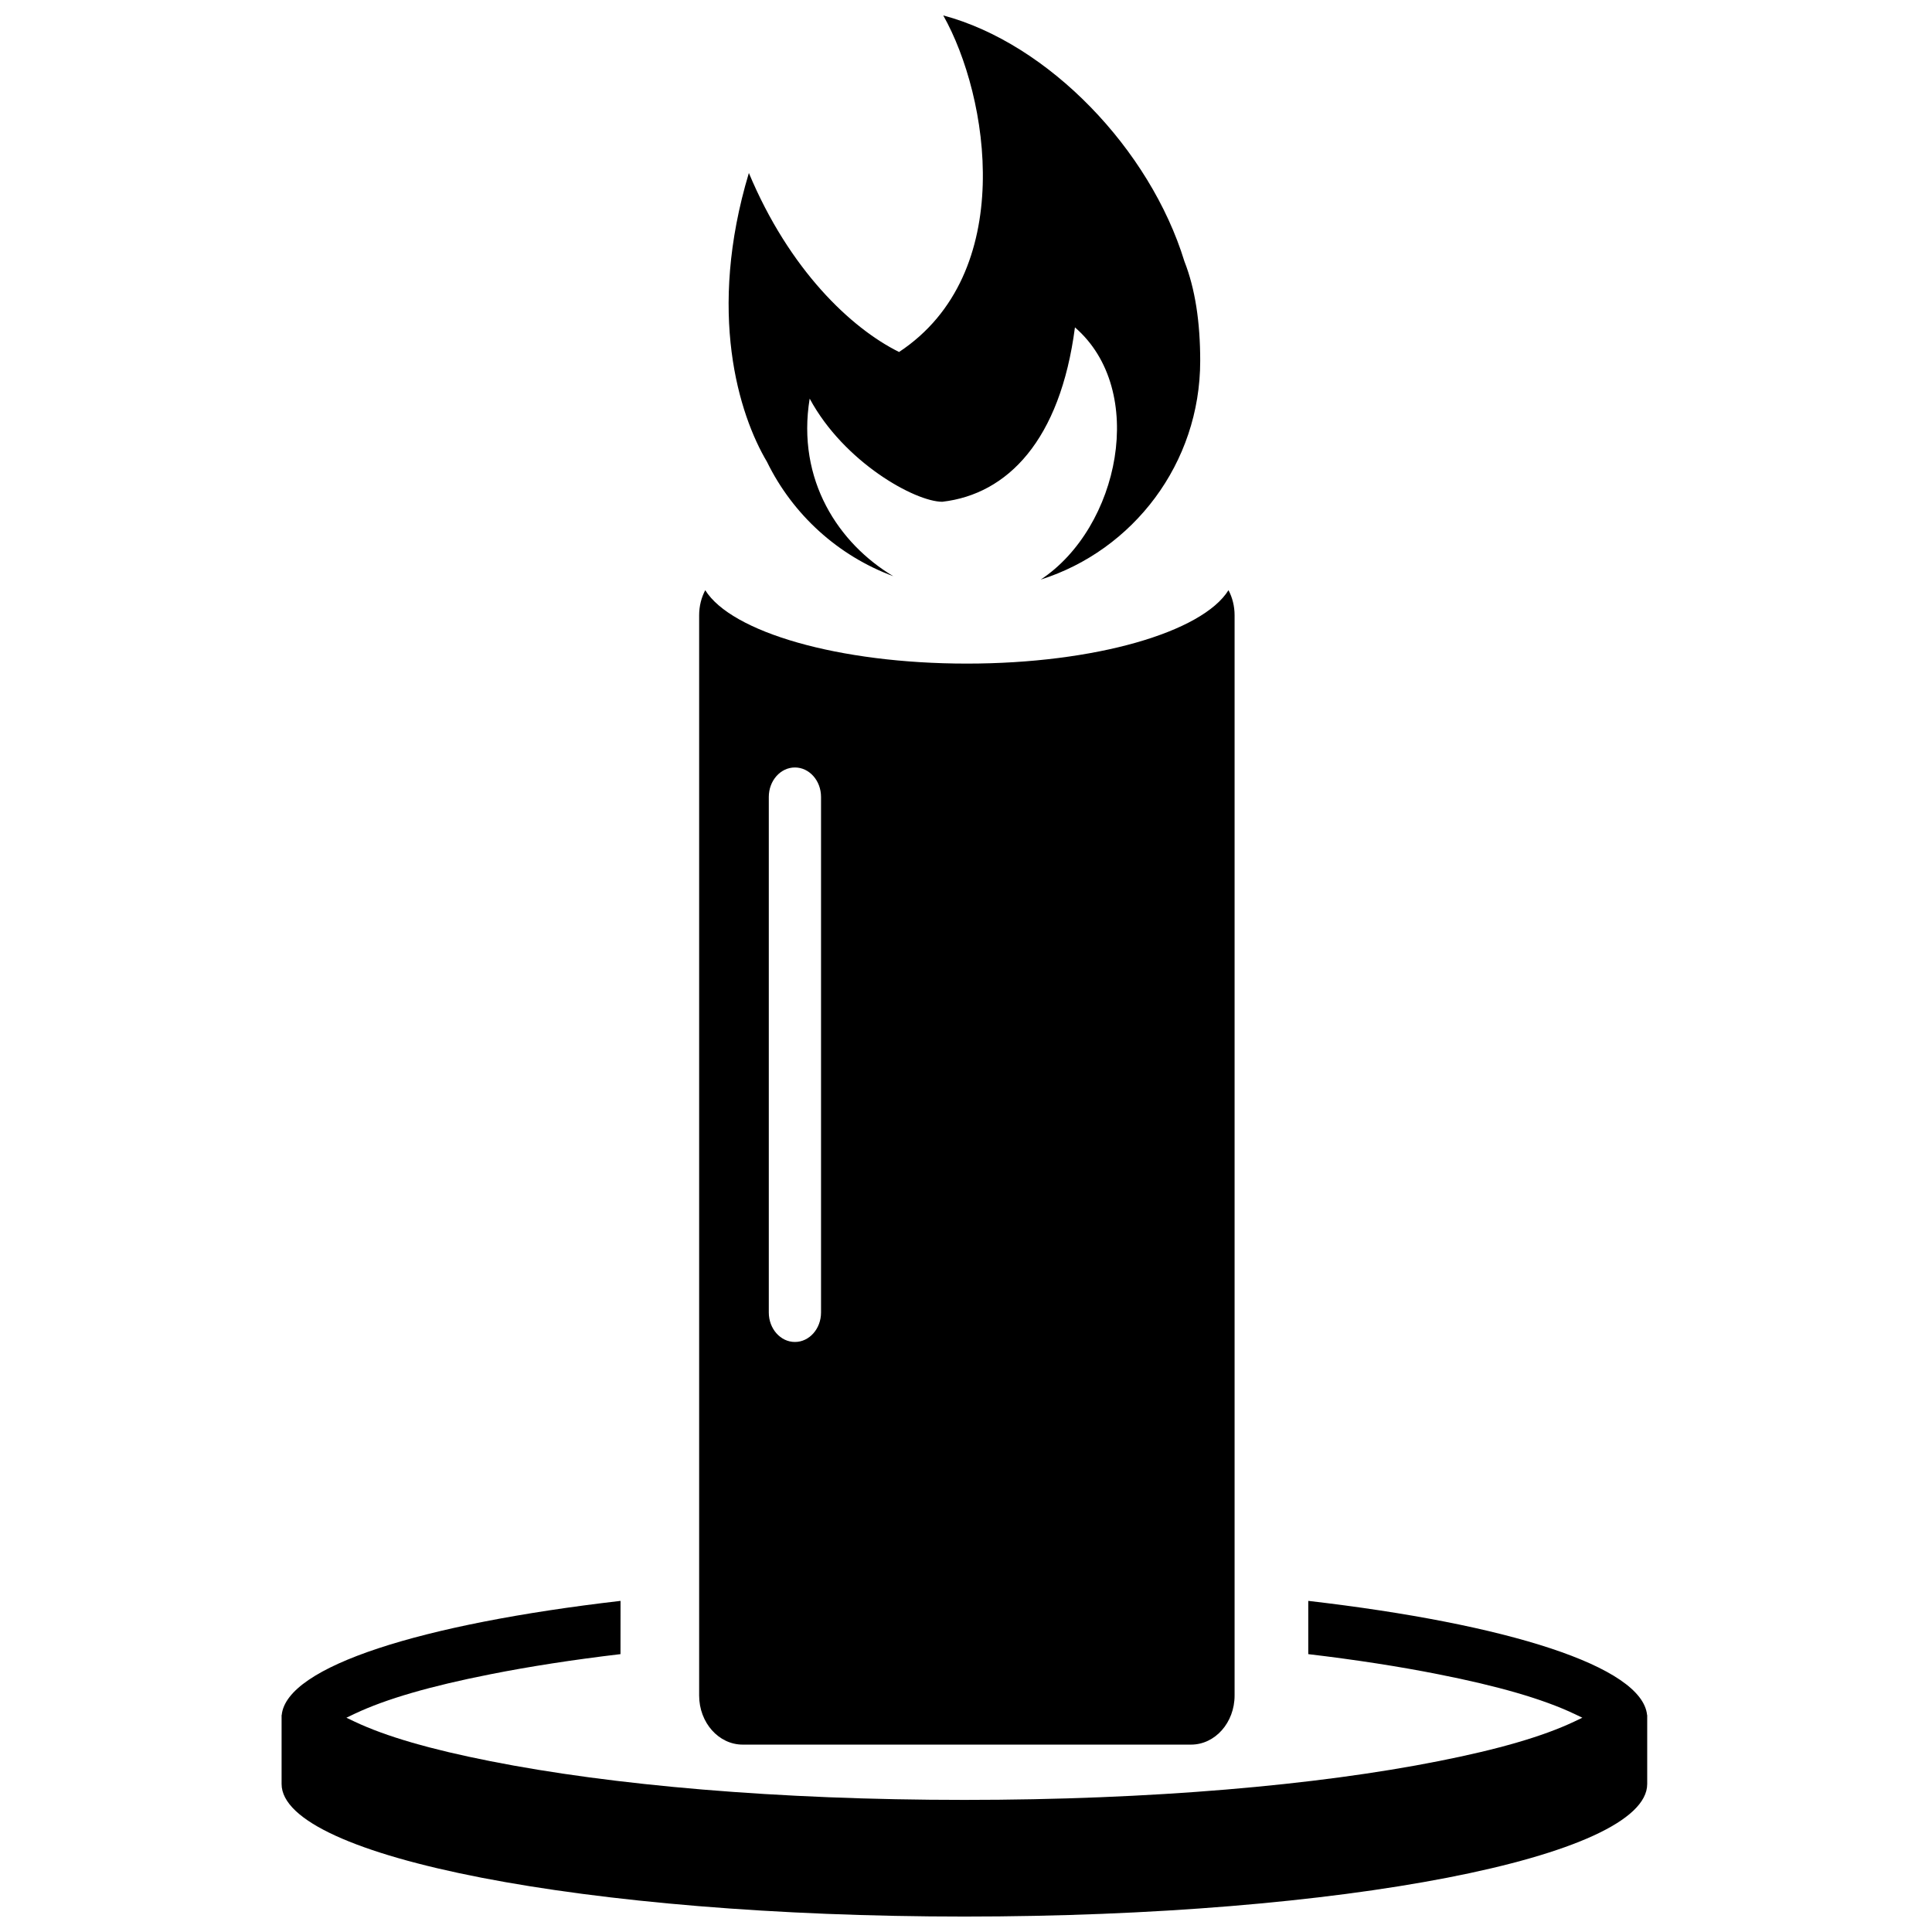
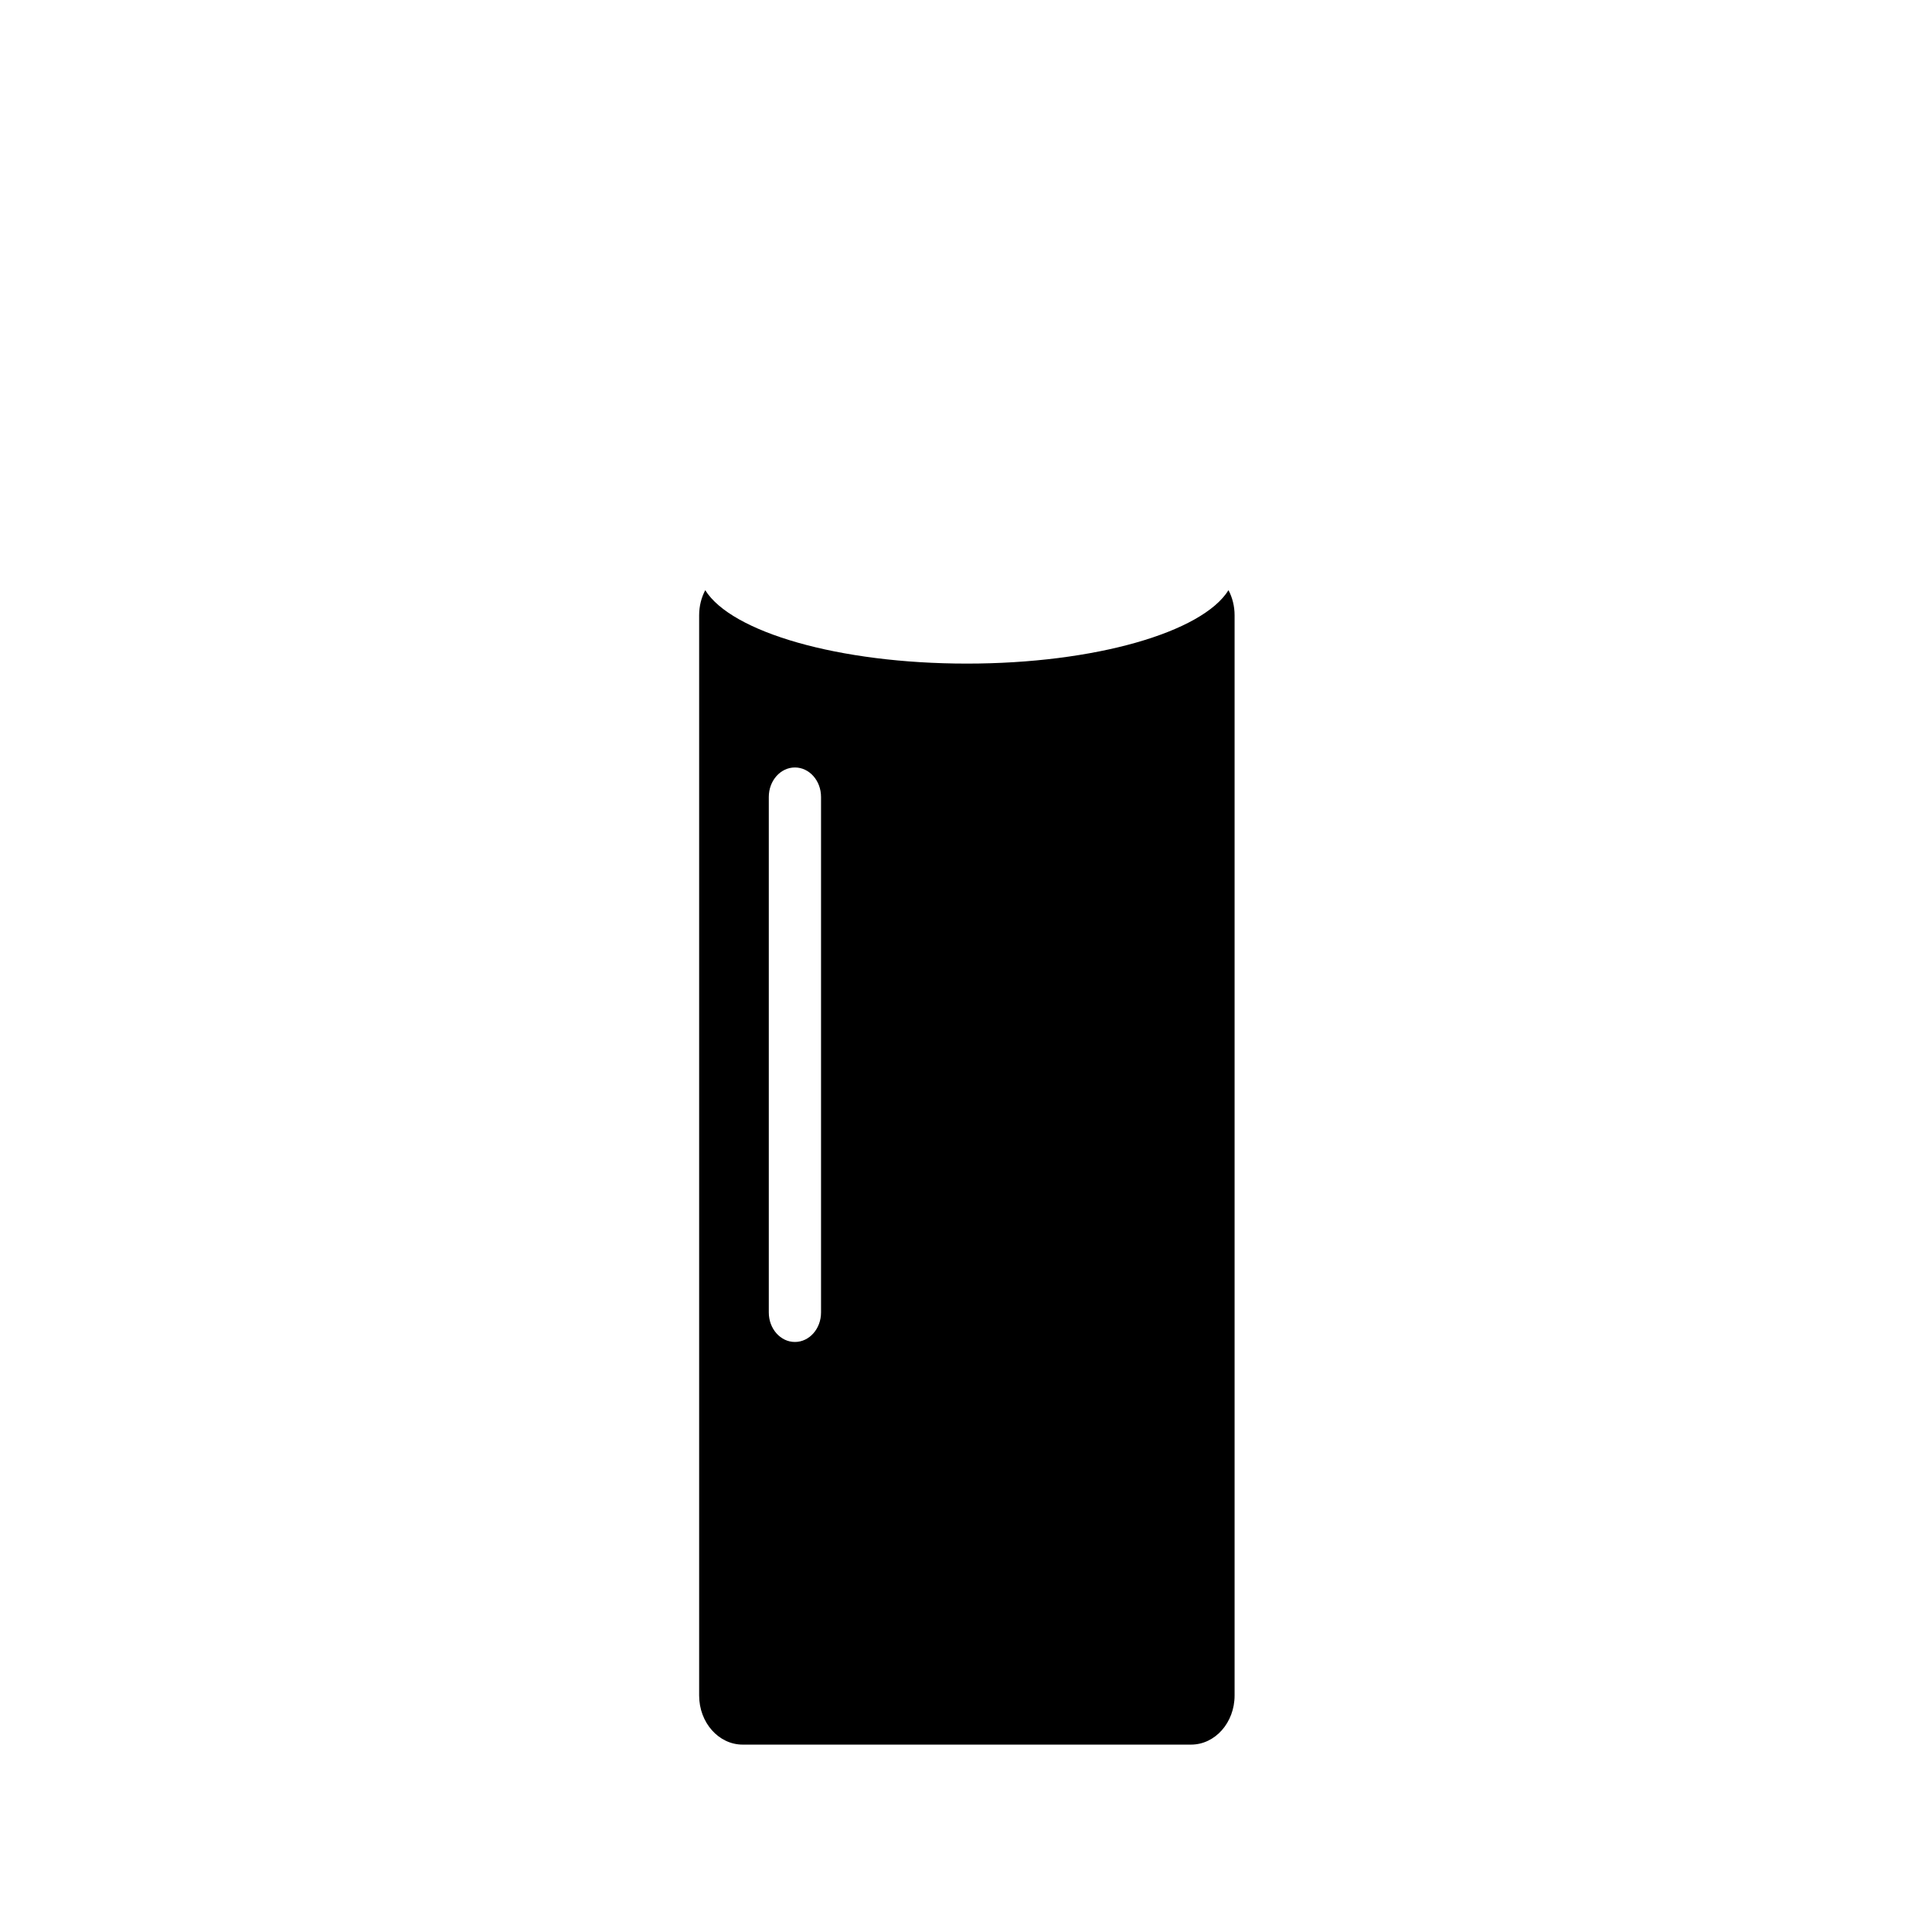
<svg xmlns="http://www.w3.org/2000/svg" width="800px" height="800px" version="1.1" viewBox="144 144 512 512">
  <defs>
    <clipPath id="b">
      <path d="m337 148.09h126v149.91h-126z" />
    </clipPath>
    <clipPath id="a">
      <path d="m218 568h363v83.902h-363z" />
    </clipPath>
  </defs>
  <g clip-path="url(#b)">
-     <path d="m393.97 148.09c27.953 7.473 54.812 35.516 63.906 65.16 2.844 7.238 4.191 16.043 4.191 26.387 0 27.18-17.766 50.195-42.266 57.961 20.809-13.75 28.383-50.137 9.07-66.84-3.906 29.941-17.879 44.215-35.152 46.215-7.16 0-26.035-10.418-35.148-27.34-3.531 21.629 7.734 38.465 22.164 47.066-14.656-5.406-26.652-16.348-33.477-30.305-7.492-12.613-15.914-39.59-4.801-76.551 10.73 25.68 27.121 41.168 39.805 47.438 31.414-20.777 23.805-67.75 11.707-89.191z" />
-   </g>
+     </g>
  <path d="m400.23 319.86c33.992 0 62.402-8.332 69.332-19.453 1.027 1.941 1.617 4.215 1.617 6.641v286.28c0 7.184-5.164 13.012-11.539 13.012h-118.82c-6.371 0-11.539-5.828-11.539-13.012v-286.28c0-2.426 0.59-4.699 1.617-6.641 6.93 11.121 35.34 19.453 69.336 19.453zm-38.648 35.336c0-4.312-3.102-7.809-6.922-7.809-3.824 0-6.922 3.496-6.922 7.809v136.63c0 4.312 3.098 7.809 6.922 7.809 3.82 0 6.922-3.496 6.922-7.809z" fill-rule="evenodd" />
  <g clip-path="url(#a)">
-     <path d="m308.45 568.25c-52.773 6.106-88.539 17.348-89.793 30.262h-0.031v18.266c0 19.402 81.016 35.129 180.95 35.129s180.95-15.727 180.95-35.129v-18.266h-0.031c-1.254-12.914-37.02-24.156-89.793-30.262v14.113c12.582 1.488 24.148 3.285 34.477 5.336 15.848 3.125 27.672 6.543 35.945 10.457h0.004l0.277 0.129c0.715 0.332 1.355 0.641 1.934 0.93-0.652 0.324-1.387 0.676-2.211 1.055-8.273 3.914-20.102 7.336-35.949 10.461-32.105 6.375-76.168 10.273-125.61 10.262-49.438 0.012-93.5-3.887-125.61-10.262-15.848-3.125-27.676-6.547-35.949-10.461-0.828-0.379-1.559-0.73-2.211-1.055 0.652-0.328 1.383-0.676 2.211-1.059 8.273-3.914 20.102-7.332 35.949-10.457 10.328-2.051 21.895-3.848 34.477-5.336zm-77.746 34.504c-0.016 0.023-0.027 0.035-0.027 0.035s0.008-0.012 0.027-0.035zm-0.027-7.113s0.012 0.012 0.027 0.035c-0.02-0.023-0.027-0.035-0.027-0.035z" fill-rule="evenodd" />
-   </g>
+     </g>
</svg>